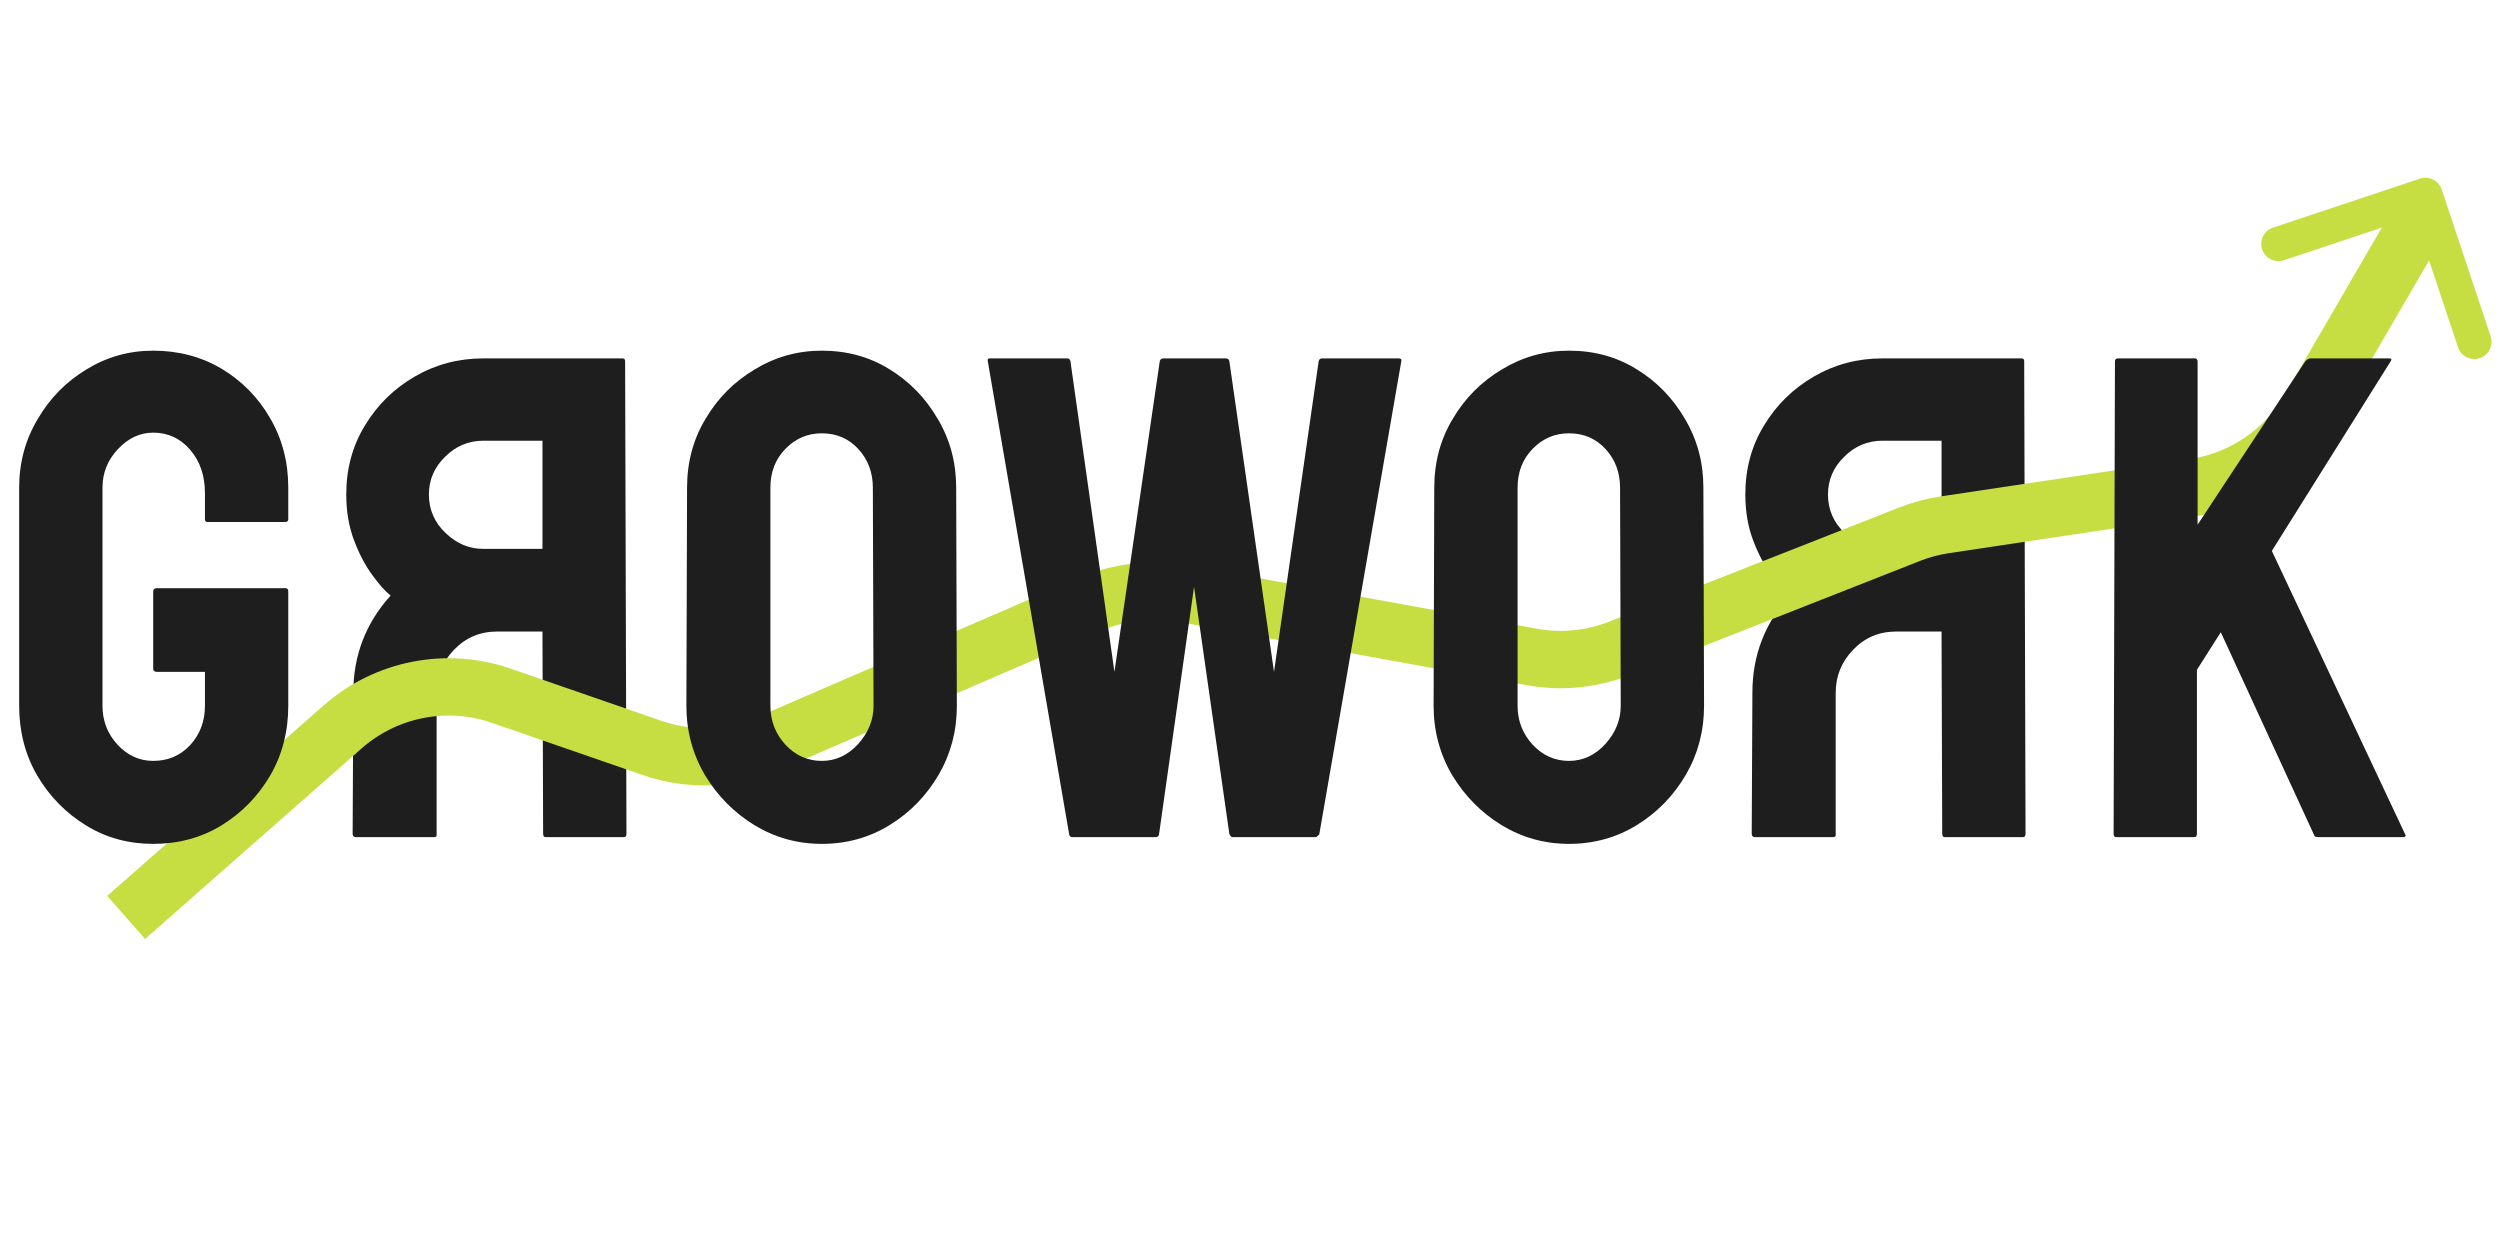
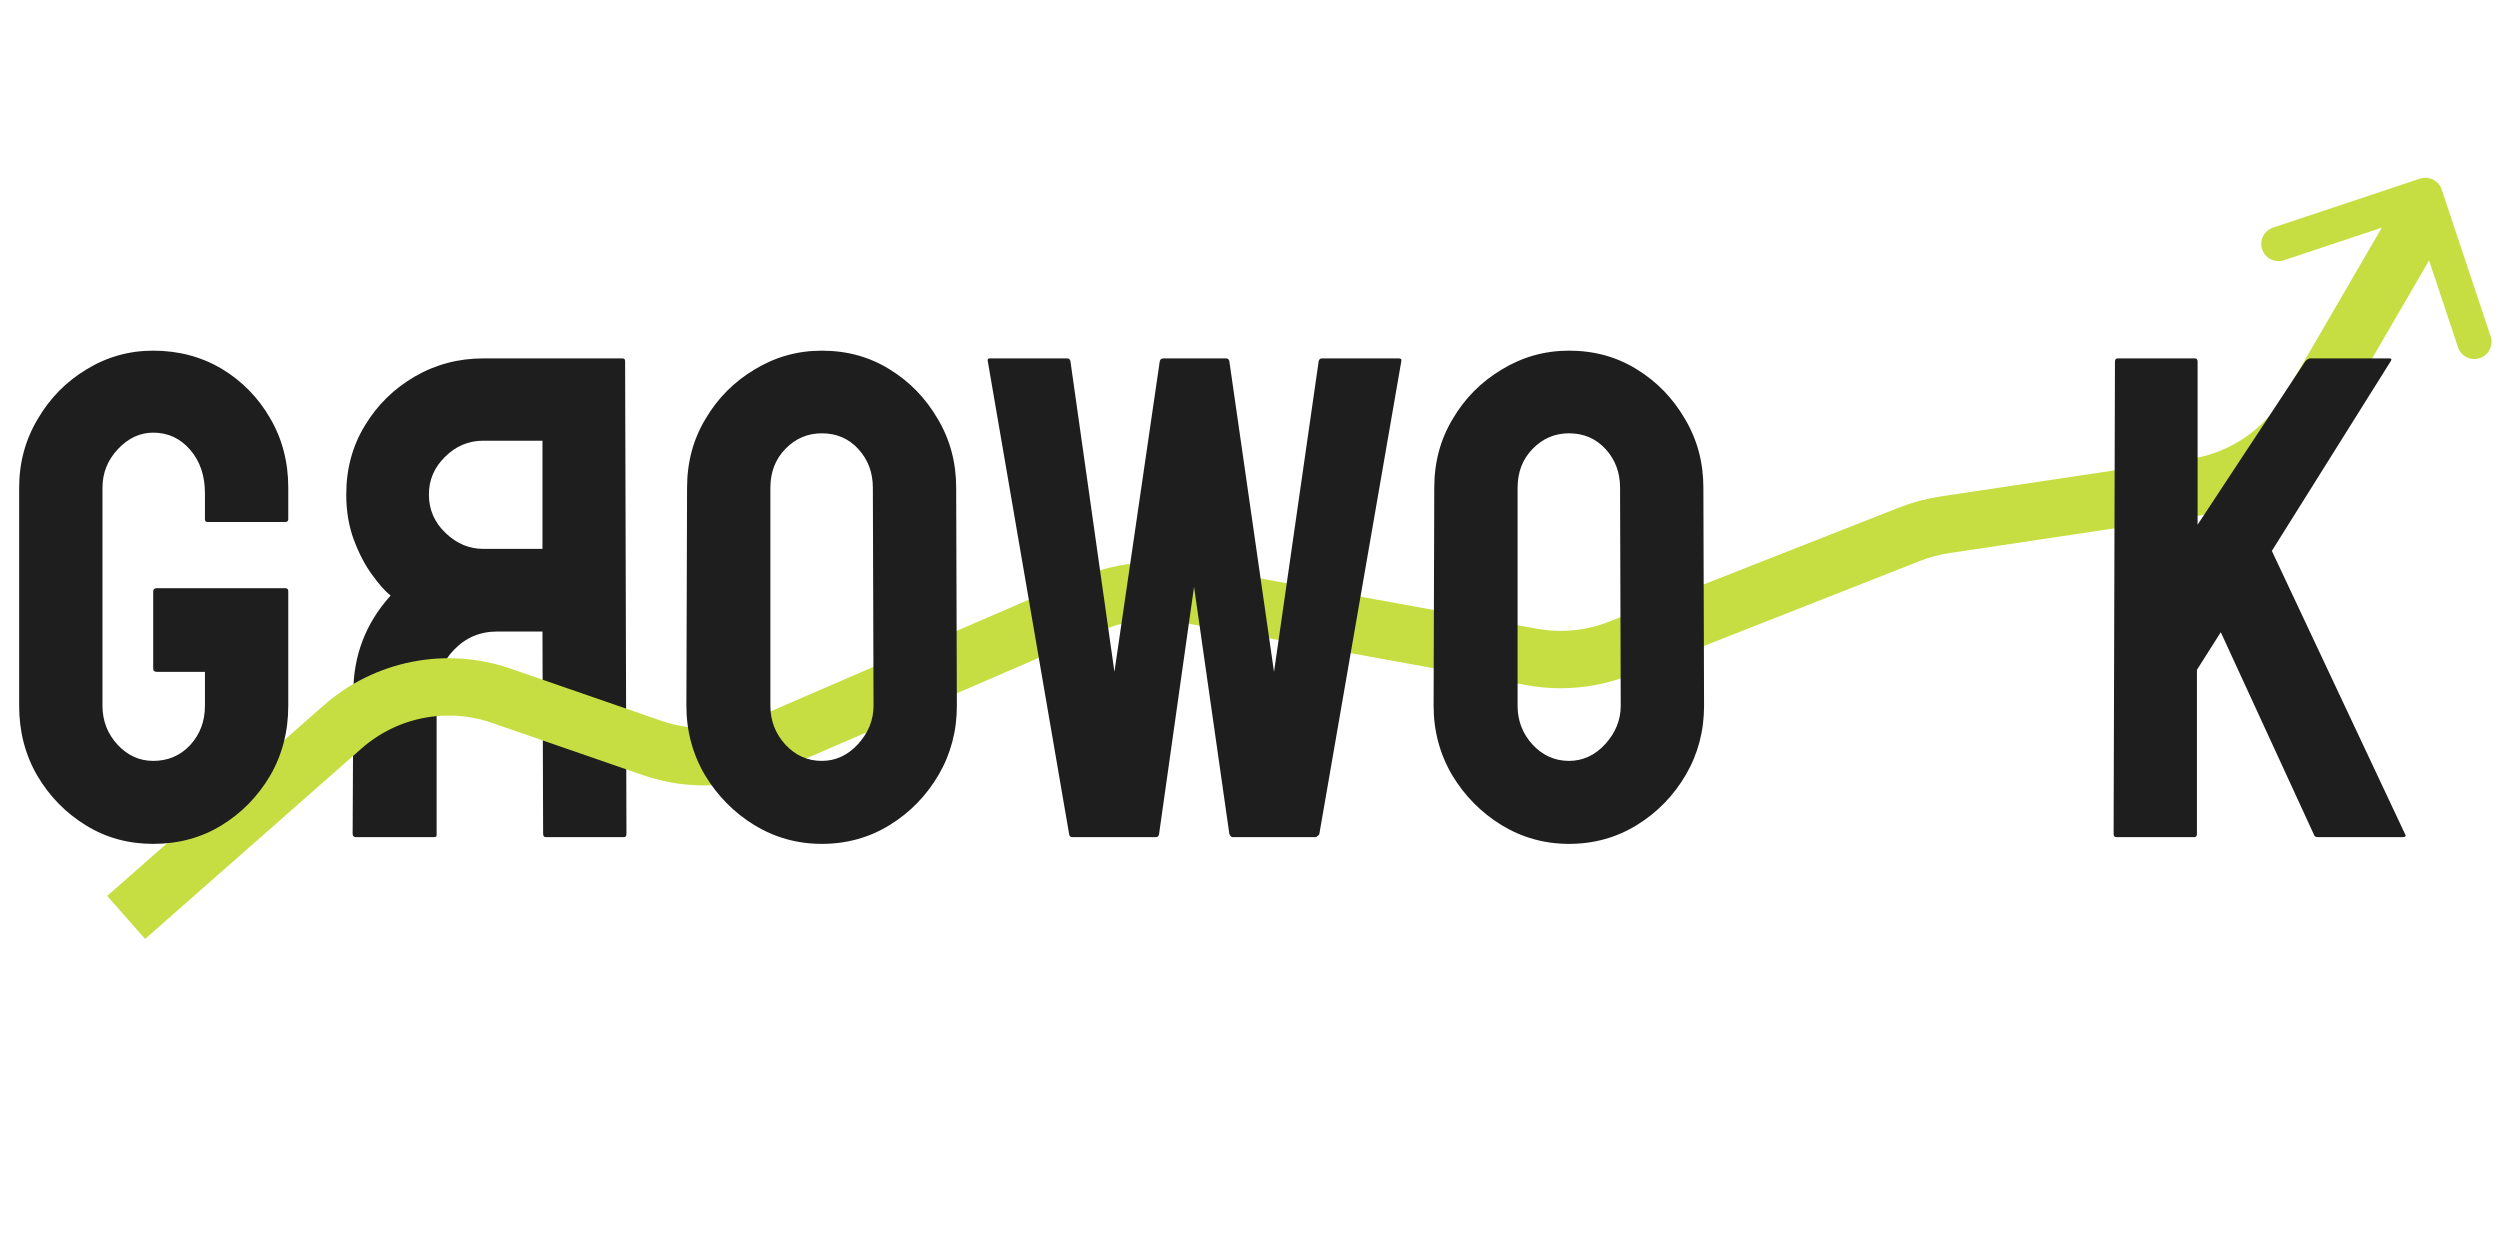
<svg xmlns="http://www.w3.org/2000/svg" width="218" height="108" viewBox="0 0 218 108" fill="none">
  <path d="M47.596 73H54.393C54.549 73 54.627 72.902 54.627 72.707L54.51 31.486C54.51 31.33 54.432 31.252 54.275 31.252H42.147C39.978 31.252 37.986 31.779 36.17 32.834C34.353 33.889 32.908 35.305 31.834 37.082C30.74 38.859 30.193 40.871 30.193 43.117C30.193 44.582 30.418 45.91 30.867 47.102C31.316 48.293 31.844 49.299 32.449 50.119C33.035 50.94 33.572 51.545 34.06 51.935C31.893 54.338 30.809 57.16 30.809 60.402L30.75 72.707C30.75 72.902 30.848 73 31.043 73H37.84C37.996 73 38.074 72.941 38.074 72.824V60.402C38.074 58.957 38.582 57.707 39.598 56.652C40.613 55.598 41.863 55.07 43.348 55.07H47.303L47.361 72.707C47.361 72.902 47.44 73 47.596 73ZM42.147 38.43H47.303V47.863H42.147C40.916 47.863 39.822 47.404 38.865 46.486C37.889 45.568 37.4 44.445 37.4 43.117C37.4 41.848 37.869 40.754 38.807 39.836C39.744 38.898 40.857 38.43 42.147 38.43Z" fill="#1E1E1E" />
-   <path d="M169.596 73H176.393C176.549 73 176.627 72.902 176.627 72.707L176.51 31.486C176.51 31.33 176.432 31.252 176.275 31.252H164.146C161.979 31.252 159.986 31.779 158.17 32.834C156.354 33.889 154.908 35.305 153.834 37.082C152.74 38.859 152.193 40.871 152.193 43.117C152.193 44.582 152.418 45.91 152.867 47.102C153.316 48.293 153.844 49.299 154.449 50.119C155.035 50.94 155.572 51.545 156.061 51.935C153.893 54.338 152.809 57.16 152.809 60.402L152.75 72.707C152.75 72.902 152.848 73 153.043 73H159.84C159.996 73 160.074 72.941 160.074 72.824V60.402C160.074 58.957 160.582 57.707 161.598 56.652C162.613 55.598 163.863 55.07 165.348 55.07H169.303L169.361 72.707C169.361 72.902 169.439 73 169.596 73ZM164.146 38.43H169.303V47.863H164.146C162.916 47.863 161.822 47.404 160.865 46.486C159.889 45.568 159.4 44.445 159.4 43.117C159.4 41.848 159.869 40.754 160.807 39.836C161.744 38.898 162.857 38.43 164.146 38.43Z" fill="#1E1E1E" />
  <path d="M212.915 16.526C212.653 15.74 211.803 15.315 211.017 15.577L198.21 19.846C197.424 20.108 196.999 20.957 197.261 21.743C197.523 22.529 198.373 22.954 199.159 22.692L210.543 18.897L214.338 30.282C214.599 31.067 215.449 31.492 216.235 31.23C217.021 30.968 217.446 30.119 217.184 29.333L212.915 16.526ZM209.333 24.671L212.833 17.671L210.15 16.329L206.65 23.329L209.333 24.671Z" fill="#C6DE41" />
  <path d="M11 80L29.878 63.387C33.662 60.058 38.943 59.019 43.706 60.668L56.858 65.22C60.166 66.365 63.782 66.23 66.994 64.84L95.109 52.682C97.646 51.585 100.451 51.264 103.17 51.758L133.579 57.287C136.142 57.753 138.784 57.495 141.209 56.541L166.522 46.582C167.504 46.195 168.527 45.921 169.571 45.764L191.352 42.497C195.554 41.867 199.243 39.362 201.379 35.689L210.5 20" stroke="#C6DE41" stroke-width="5" />
  <path d="M13.359 73.586C11.191 73.586 9.238 73.049 7.5 71.975C5.742 70.9 4.326 69.455 3.252 67.639C2.197 65.822 1.67 63.791 1.67 61.545V42.531C1.67 40.344 2.207 38.352 3.281 36.555C4.336 34.738 5.752 33.293 7.529 32.219C9.307 31.125 11.25 30.578 13.359 30.578C15.566 30.578 17.559 31.105 19.336 32.16C21.113 33.234 22.52 34.67 23.555 36.467C24.609 38.264 25.137 40.285 25.137 42.531V45.285C25.137 45.441 25.039 45.52 24.844 45.52H18.105C17.949 45.52 17.871 45.441 17.871 45.285V43C17.871 41.477 17.441 40.217 16.582 39.221C15.723 38.225 14.648 37.727 13.359 37.727C12.207 37.727 11.182 38.205 10.283 39.162C9.385 40.119 8.936 41.242 8.936 42.531V61.545C8.936 62.853 9.375 63.986 10.254 64.943C11.133 65.881 12.168 66.35 13.359 66.35C14.648 66.35 15.723 65.891 16.582 64.973C17.441 64.035 17.871 62.893 17.871 61.545V58.586H13.682C13.467 58.586 13.359 58.488 13.359 58.293V51.584C13.359 51.389 13.467 51.291 13.682 51.291H24.902C25.059 51.291 25.137 51.389 25.137 51.584V61.545C25.137 63.791 24.609 65.822 23.555 67.639C22.48 69.455 21.064 70.9 19.307 71.975C17.549 73.049 15.566 73.586 13.359 73.586ZM71.66 73.586C69.531 73.586 67.568 73.039 65.772 71.945C63.994 70.852 62.559 69.397 61.465 67.58C60.391 65.744 59.853 63.732 59.853 61.545L59.912 42.531C59.912 40.305 60.449 38.303 61.523 36.525C62.578 34.728 64.004 33.293 65.801 32.219C67.598 31.125 69.551 30.578 71.66 30.578C73.848 30.578 75.811 31.115 77.549 32.19C79.307 33.264 80.713 34.709 81.768 36.525C82.842 38.322 83.379 40.324 83.379 42.531L83.438 61.545C83.438 63.732 82.91 65.734 81.856 67.551C80.781 69.387 79.356 70.852 77.578 71.945C75.801 73.039 73.828 73.586 71.66 73.586ZM71.66 66.35C72.871 66.35 73.926 65.861 74.824 64.885C75.723 63.889 76.172 62.775 76.172 61.545L76.113 42.531C76.113 41.203 75.693 40.08 74.853 39.162C74.014 38.244 72.949 37.785 71.66 37.785C70.43 37.785 69.375 38.234 68.496 39.133C67.617 40.031 67.178 41.164 67.178 42.531V61.545C67.178 62.853 67.617 63.986 68.496 64.943C69.375 65.881 70.43 66.35 71.66 66.35ZM100.781 73H93.516C93.34 73 93.242 72.902 93.223 72.707L86.133 31.486C86.094 31.33 86.152 31.252 86.309 31.252H93.047C93.203 31.252 93.301 31.33 93.34 31.486L97.178 58.586L101.133 31.486C101.172 31.33 101.289 31.252 101.484 31.252H106.904C107.061 31.252 107.158 31.33 107.197 31.486L111.094 58.586L114.99 31.486C115.029 31.33 115.127 31.252 115.283 31.252H121.963C122.158 31.252 122.236 31.33 122.197 31.486L115.049 72.707C115.029 72.785 114.971 72.853 114.873 72.912L114.756 73H107.49C107.373 73 107.275 72.902 107.197 72.707L104.121 51.174L101.074 72.707C101.055 72.902 100.957 73 100.781 73ZM136.816 73.586C134.688 73.586 132.725 73.039 130.928 71.945C129.15 70.852 127.715 69.397 126.621 67.58C125.547 65.744 125.01 63.732 125.01 61.545L125.068 42.531C125.068 40.305 125.605 38.303 126.68 36.525C127.734 34.728 129.16 33.293 130.957 32.219C132.754 31.125 134.707 30.578 136.816 30.578C139.004 30.578 140.967 31.115 142.705 32.19C144.463 33.264 145.869 34.709 146.924 36.525C147.998 38.322 148.535 40.324 148.535 42.531L148.594 61.545C148.594 63.732 148.066 65.734 147.012 67.551C145.938 69.387 144.512 70.852 142.734 71.945C140.957 73.039 138.984 73.586 136.816 73.586ZM136.816 66.35C138.027 66.35 139.082 65.861 139.98 64.885C140.879 63.889 141.328 62.775 141.328 61.545L141.27 42.531C141.27 41.203 140.85 40.08 140.01 39.162C139.17 38.244 138.105 37.785 136.816 37.785C135.586 37.785 134.531 38.234 133.652 39.133C132.773 40.031 132.334 41.164 132.334 42.531V61.545C132.334 62.853 132.773 63.986 133.652 64.943C134.531 65.881 135.586 66.35 136.816 66.35ZM191.338 73H184.541C184.385 73 184.307 72.902 184.307 72.707L184.424 31.545C184.424 31.35 184.502 31.252 184.658 31.252H191.396C191.553 31.252 191.631 31.35 191.631 31.545V45.754L201.035 31.486C201.191 31.33 201.338 31.252 201.475 31.252H208.359C208.535 31.252 208.574 31.33 208.477 31.486L198.105 48.039L209.736 72.766C209.834 72.922 209.736 73 209.443 73H202.119C201.924 73 201.807 72.922 201.768 72.766L193.652 55.129L191.572 58.41V72.707C191.572 72.902 191.494 73 191.338 73Z" fill="#1E1E1E" />
</svg>